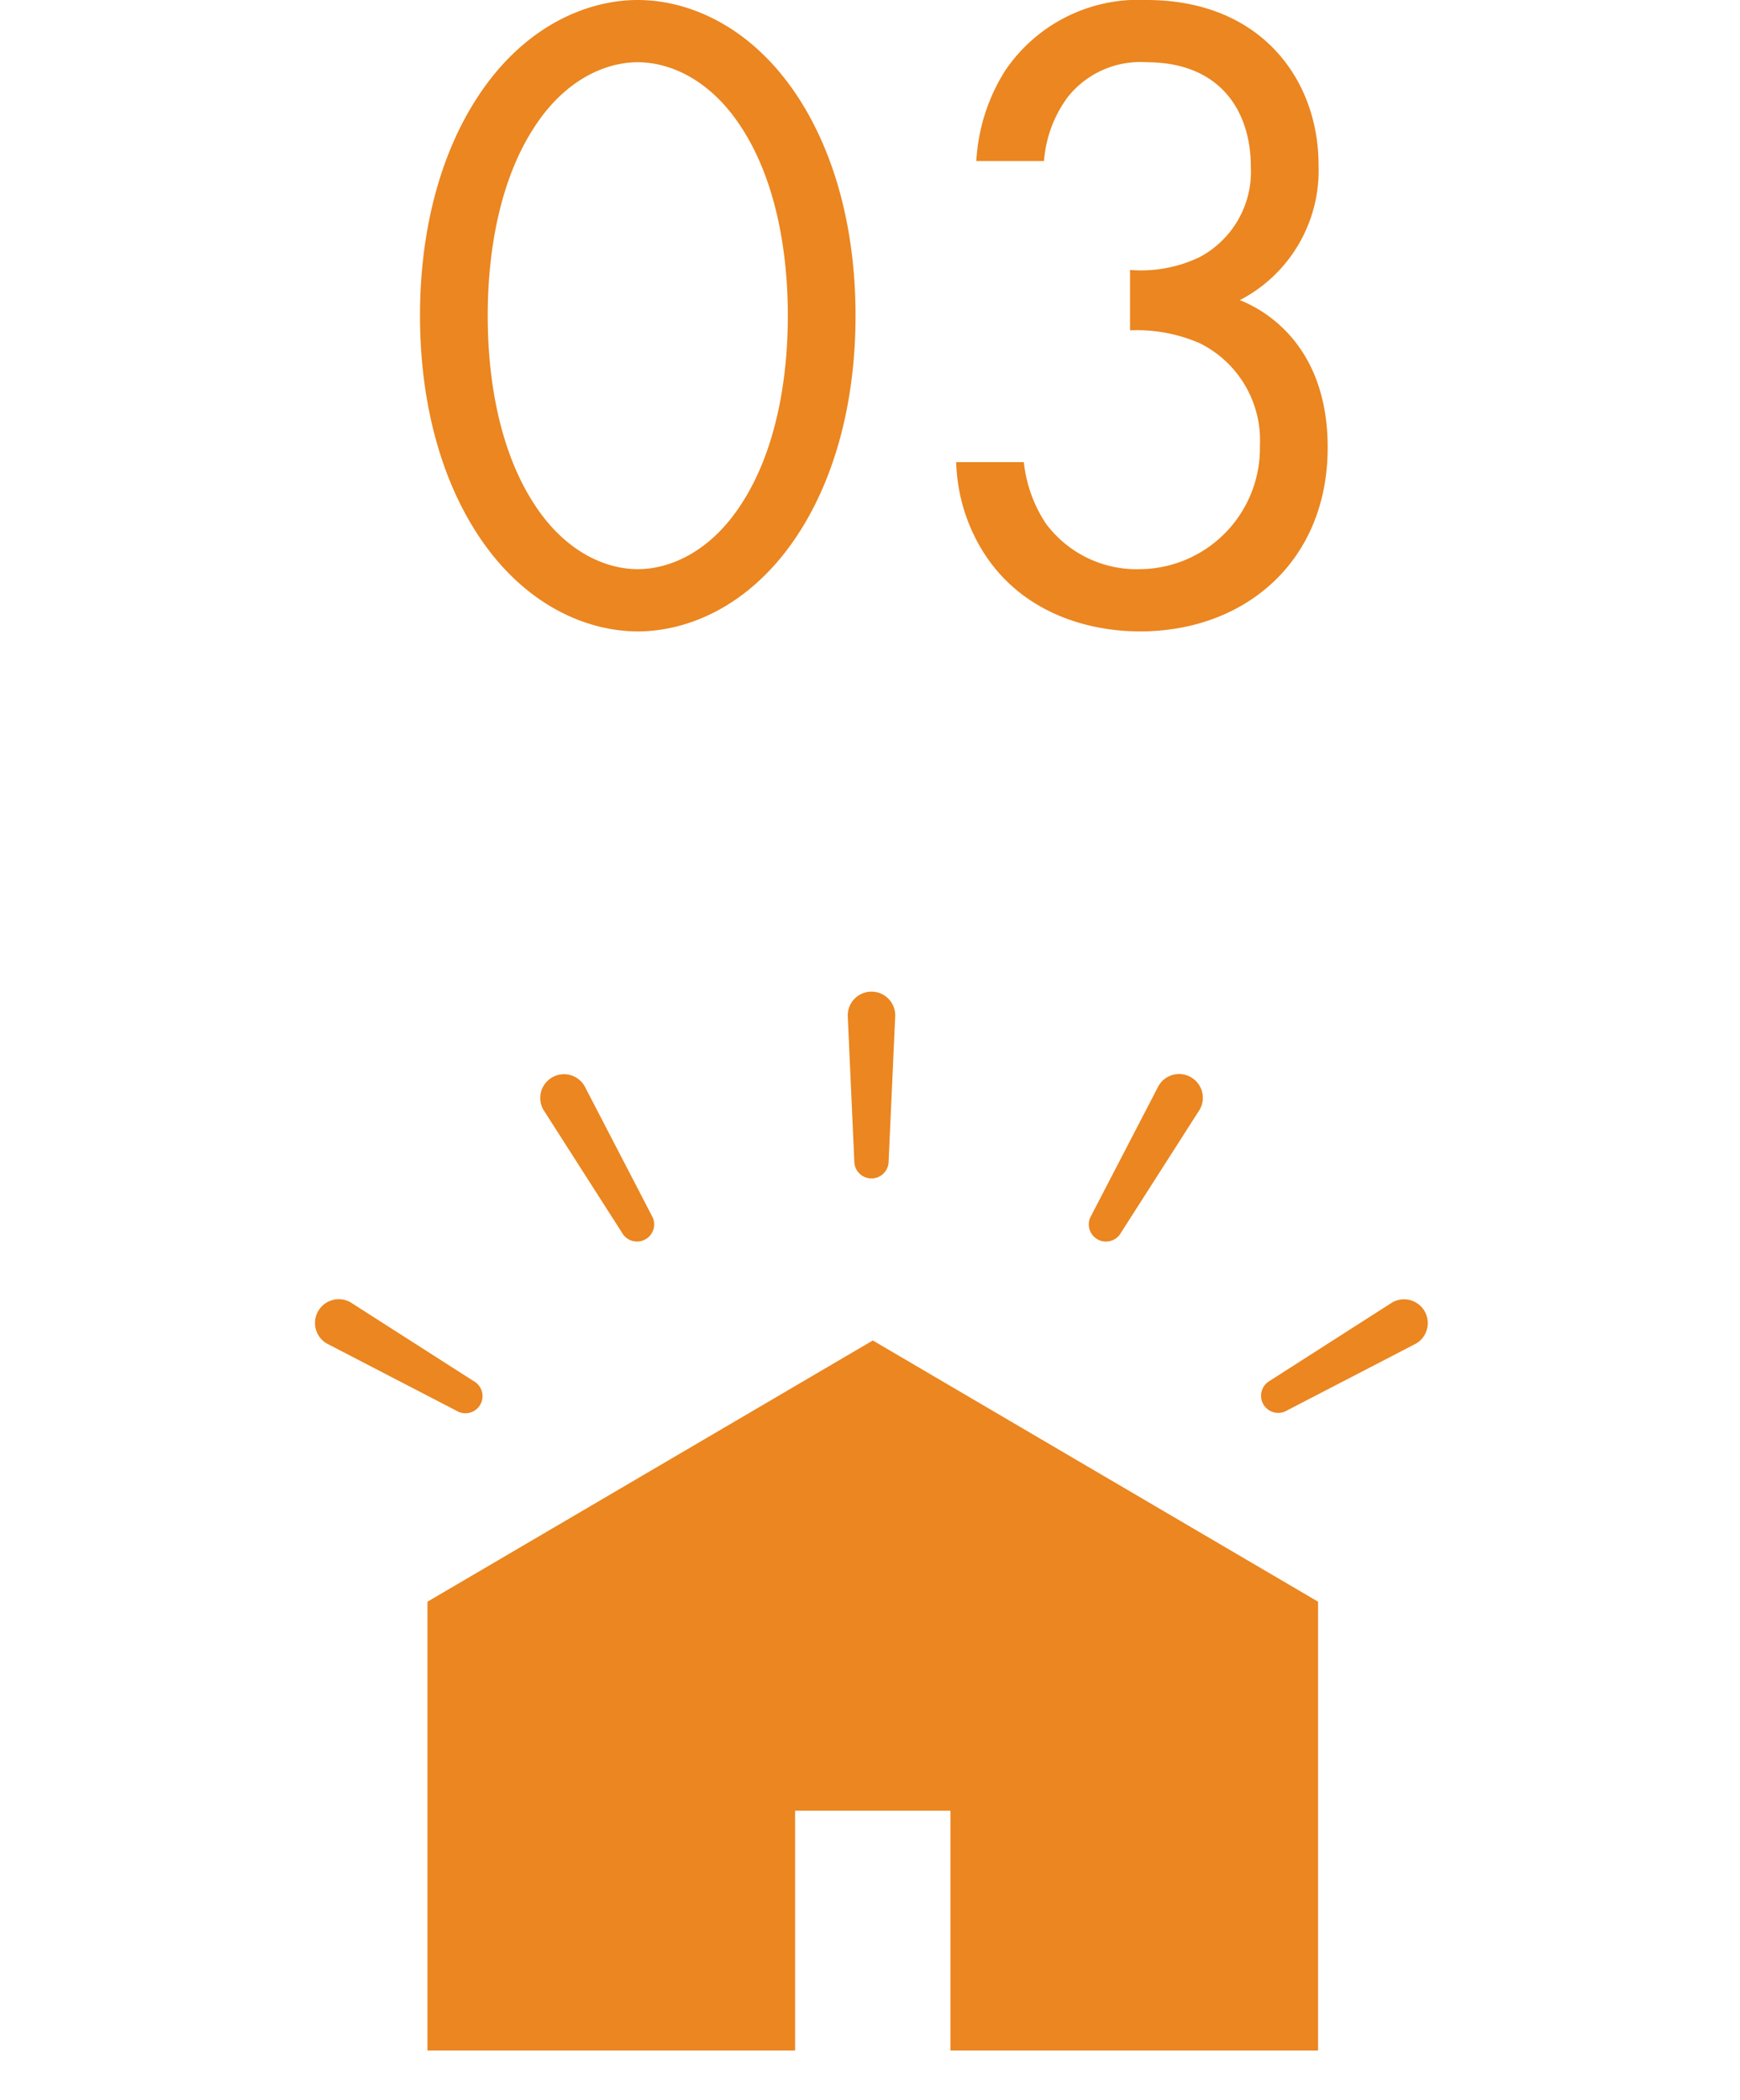
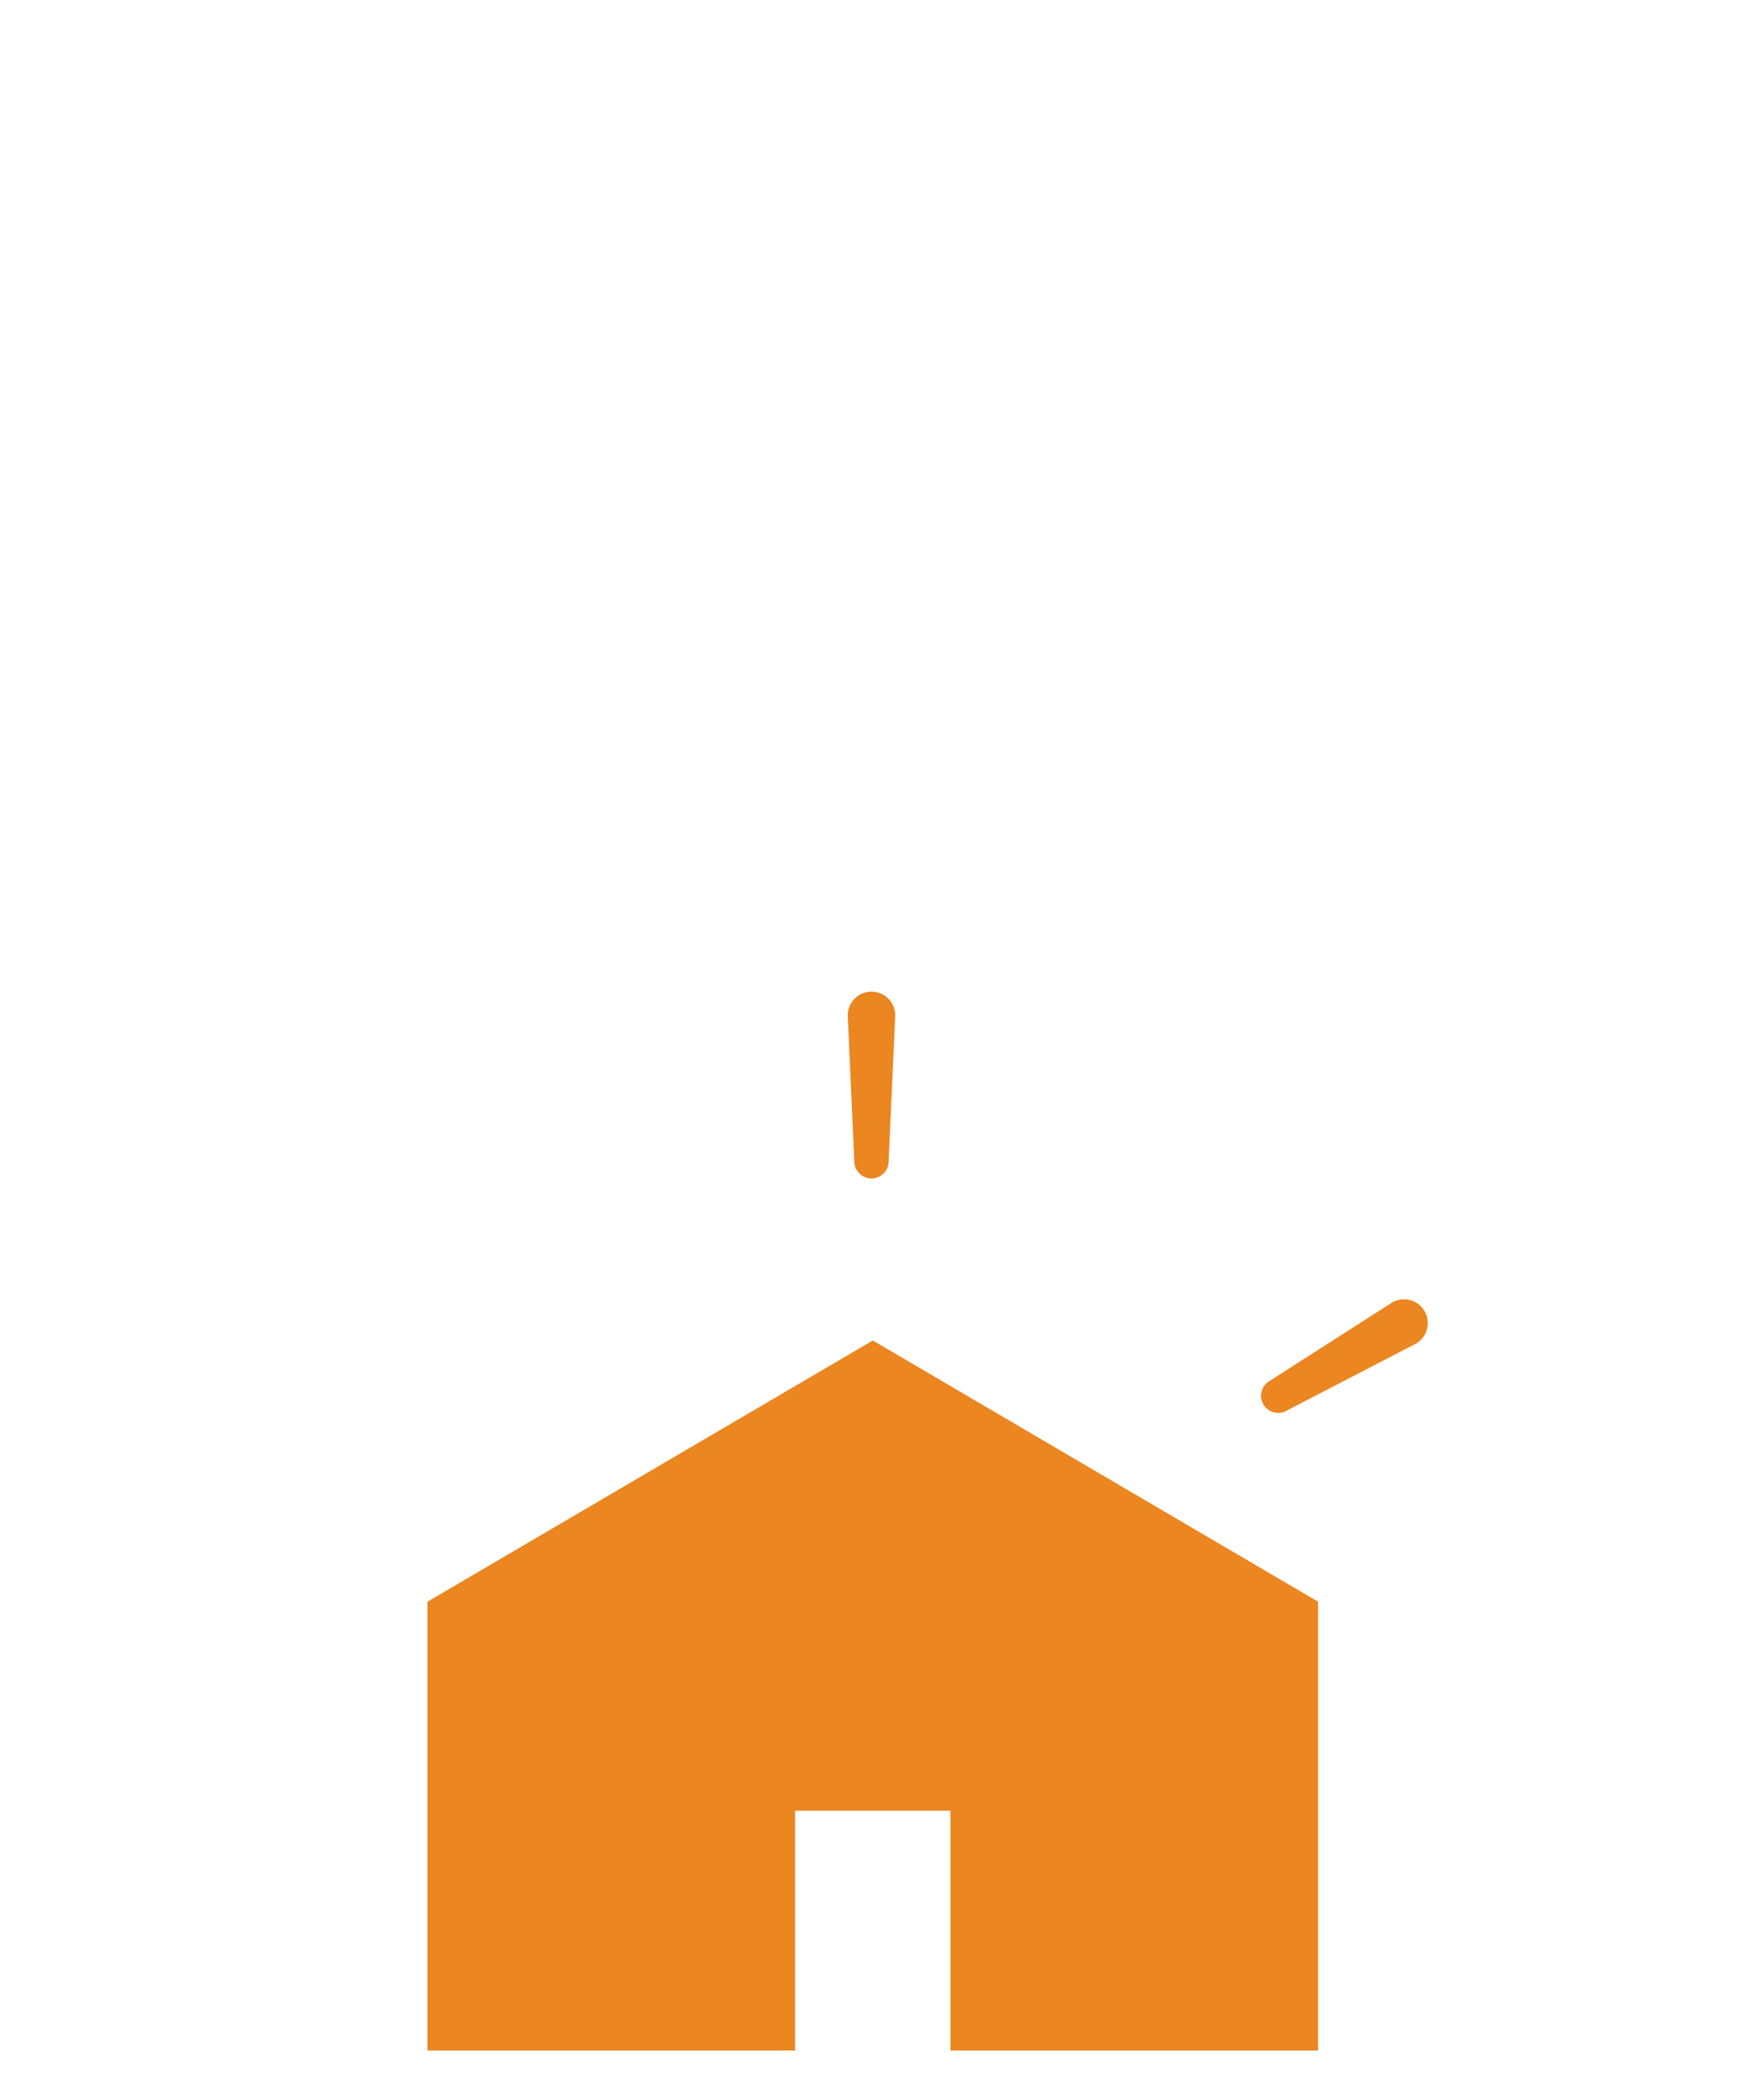
<svg xmlns="http://www.w3.org/2000/svg" width="116" height="140" viewBox="0 0 116 140">
  <g id="グループ_153" data-name="グループ 153" transform="translate(427 -811)">
    <rect id="長方形_92" data-name="長方形 92" width="116" height="140" transform="translate(-427 811)" fill="none" />
    <g id="グループ_144" data-name="グループ 144" transform="translate(-1158 -5.642)">
-       <path id="パス_333" data-name="パス 333" d="M17.324.732c3.233,0,7.32-1.586,10.431-6.1,2.684-3.9,4.087-9.15,4.087-14.945s-1.4-11.041-4.087-14.945c-3.111-4.514-7.2-6.1-10.431-6.1S10-39.772,6.893-35.258c-2.684,3.9-4.087,9.15-4.087,14.945S4.209-9.272,6.893-5.368C10-.854,14.091.732,17.324.732Zm0-37.942c2.074,0,4.88,1.1,7.015,4.514,2.2,3.477,2.989,8.113,2.989,12.383s-.793,8.906-2.989,12.383C22.2-4.514,19.4-3.416,17.324-3.416s-4.88-1.1-7.015-4.514c-2.2-3.477-2.989-8.113-2.989-12.383s.793-8.906,2.989-12.383C12.444-36.112,15.25-37.21,17.324-37.21Zm27.084,6.588a8.146,8.146,0,0,1,1.586-4.27A6.175,6.175,0,0,1,51.24-37.21c5,0,6.954,3.355,6.954,6.954a6.449,6.449,0,0,1-3.416,6.039,9.021,9.021,0,0,1-4.636.854v4.026a10.484,10.484,0,0,1,4.636.854A7.224,7.224,0,0,1,58.8-11.651a8.073,8.073,0,0,1-7.991,8.235,7.529,7.529,0,0,1-6.283-3.05,9.13,9.13,0,0,1-1.464-4.087H38.552a11.938,11.938,0,0,0,.915,4.27C41.663-1.037,46.6.732,50.813.732c6.954,0,12.505-4.636,12.505-12.261,0-7.015-4.453-9.272-5.856-9.821a9.732,9.732,0,0,0,5.246-9.028c0-5.612-3.782-10.98-11.468-10.98A10.716,10.716,0,0,0,41.785-36.6a12.587,12.587,0,0,0-1.891,5.978Z" transform="translate(756.194 858)" fill="#eb8620" />
      <g id="グループ_12" data-name="グループ 12" transform="translate(11.692 -124)">
        <g id="家のアイコン素材" transform="translate(749 1014.591)">
          <path id="パス_126" data-name="パス 126" d="M23.69,7.375-6,24.789v29.92H18.51V38.721H28.865V54.709h24.51V24.789Z" transform="translate(4.805 8.034)" fill="#eb8620" />
        </g>
        <g id="グループ_11" data-name="グループ 11" transform="translate(-20 -353)">
          <path id="パス_130" data-name="パス 130" d="M248.942,0a1.586,1.586,0,0,0-1.583,1.583l.439,9.725a1.144,1.144,0,1,0,2.288,0l.441-9.725A1.586,1.586,0,0,0,248.942,0Z" transform="translate(548.464 1359.746)" fill="#eb8620" />
-           <path id="パス_131" data-name="パス 131" d="M138.571,30.725a1.584,1.584,0,0,0-2.744,1.583l5.244,8.2a1.144,1.144,0,1,0,1.981-1.144Z" transform="translate(639.703 1335.306)" fill="#eb8620" />
-           <path id="パス_132" data-name="パス 132" d="M64.384,117.2l-8.2-5.247a1.584,1.584,0,0,0-1.586,2.744l8.644,4.481a1.142,1.142,0,1,0,1.141-1.978Z" transform="translate(706.502 1268.509)" fill="#eb8620" />
          <path id="パス_137" data-name="パス 137" d="M399.127,119.177l8.644-4.481a1.584,1.584,0,0,0-1.583-2.744l-8.2,5.247a1.142,1.142,0,0,0,1.141,1.978Z" transform="translate(425.942 1268.509)" fill="#eb8620" />
-           <path id="パス_138" data-name="パス 138" d="M341.8,30.146a1.58,1.58,0,0,0-2.162.579l-4.484,8.641a1.144,1.144,0,1,0,1.981,1.144l5.244-8.2A1.581,1.581,0,0,0,341.8,30.146Z" transform="translate(476.905 1335.306)" fill="#eb8620" />
        </g>
      </g>
    </g>
  </g>
</svg>